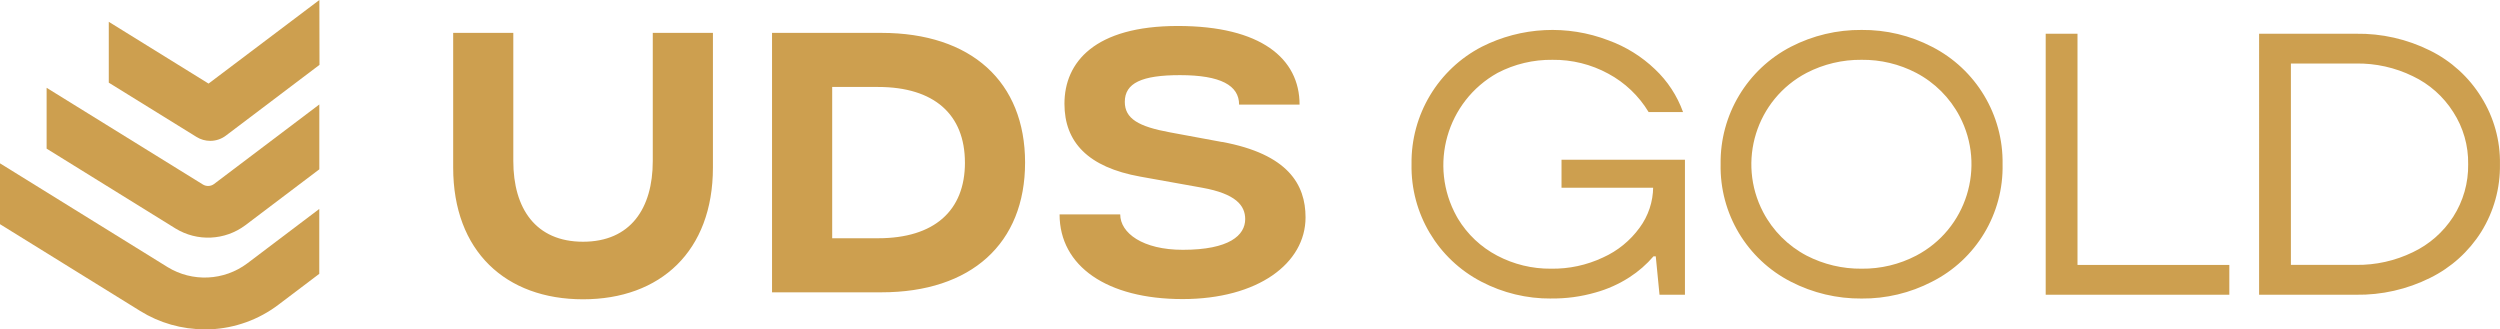
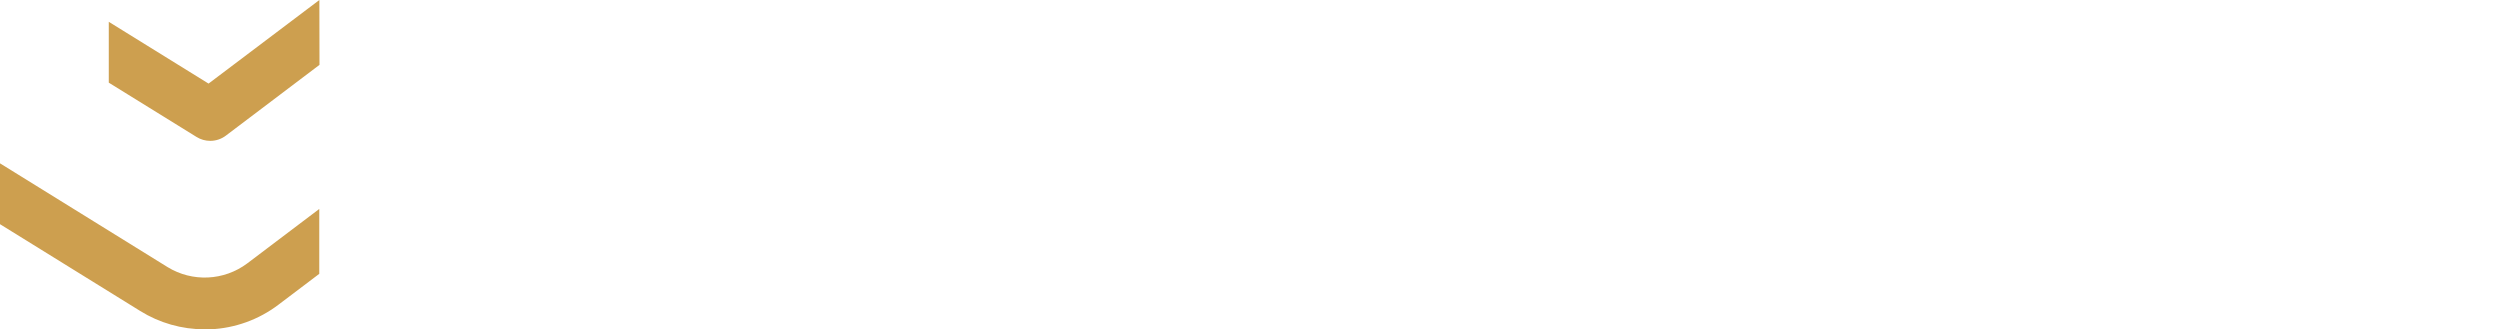
<svg xmlns="http://www.w3.org/2000/svg" id="_Слой_2" data-name="Слой 2" viewBox="0 0 1021.07 134.5">
  <defs>
    <style> .cls-1 { fill: #cd9f4f; } </style>
  </defs>
  <g id="Layer_1" data-name="Layer 1">
-     <path class="cls-1" d="M633.49,121.93c-9.89,.07-19.65-2.29-28.42-6.86-17.88-9.27-28.95-27.89-28.56-48.02-.29-20.14,10.82-38.71,28.71-47.96,16.12-8.14,34.93-9.08,51.78-2.59,7.06,2.57,13.5,6.57,18.93,11.76,5.15,4.85,9.08,10.85,11.47,17.5h-14.06c-3.99-6.61-9.68-12.03-16.48-15.68-6.98-3.8-14.81-5.74-22.76-5.65-7.81-.1-15.52,1.73-22.44,5.34-20.81,11.58-28.29,37.84-16.7,58.65,.17,.3,.34,.6,.51,.9,3.86,6.4,9.41,11.62,16.02,15.09,6.77,3.57,14.33,5.4,21.98,5.33,7.33,.12,14.6-1.44,21.23-4.57,5.97-2.68,11.14-6.89,14.98-12.19,3.55-4.81,5.48-10.63,5.52-16.61v-4.12l4.43,4.42h-41.86v-11.43h50.41v55.13h-10.39l-1.53-15.68h-.92c-2.84,3.31-6.14,6.18-9.8,8.54-4.29,2.77-8.98,4.88-13.91,6.24-5.91,1.7-12.03,2.52-18.17,2.44h.04Zm126.84,0c-10.03,.08-19.94-2.27-28.86-6.86-17.98-9.18-29.13-27.84-28.72-48.02-.29-20.14,10.83-38.71,28.72-47.96,8.92-4.59,18.83-6.95,28.86-6.86,9.99-.1,19.85,2.26,28.72,6.86,17.98,9.18,29.18,27.78,28.86,47.96,.44,20.23-10.79,38.92-28.86,48.02-8.87,4.6-18.73,6.95-28.72,6.86Zm0-12.19c7.76,.09,15.42-1.74,22.3-5.33,20.61-10.81,28.56-36.28,17.75-56.9-3.98-7.58-10.17-13.77-17.75-17.75-6.88-3.59-14.54-5.42-22.3-5.33-7.81-.08-15.52,1.75-22.45,5.33-20.61,10.81-28.56,36.28-17.75,56.9,3.98,7.58,10.17,13.77,17.75,17.75,6.94,3.58,14.65,5.41,22.45,5.33Zm75.19,10.64V13.78h12.99V108.21h62.01v12.17h-75Zm87.16,0V13.78h39.57c10.49-.16,20.86,2.19,30.24,6.86,8.62,4.26,15.88,10.85,20.93,19.03,5.15,8.21,7.81,17.75,7.63,27.44,.15,9.73-2.5,19.29-7.63,27.56-5.09,8.1-12.34,14.63-20.93,18.85-9.39,4.67-19.76,7.02-30.24,6.86h-39.57Zm39.57-12.19c8.04,.11,15.99-1.66,23.22-5.17,6.74-3.2,12.45-8.22,16.5-14.49,4.1-6.4,6.22-13.86,6.1-21.46,.13-7.55-1.99-14.97-6.1-21.32-4.01-6.34-9.73-11.41-16.5-14.63-7.23-3.53-15.18-5.3-23.22-5.18h-26.58V108.19h26.58Z" />
-     <path class="cls-1" d="M266.61,65.78c0,19.34-9.1,32.95-28.48,32.95s-28.48-13.63-28.48-32.95V13.43h-24.56v55.01c0,34.15,21.44,53.8,53.04,53.8s53.05-19.65,53.05-53.8V13.43h-24.57v52.36Zm232.47-7.79l-21.17-3.92c-12.93-2.37-18.51-5.6-18.51-12.47,0-7.68,6.93-10.91,22.54-10.91,16.66,0,24.14,4.22,24.14,12.03h24.7c0-18.81-15.76-32.11-49.72-32.11s-46.31,14.8-46.31,31.78c0,15.61,9.55,25.92,31.04,29.76l25.14,4.51c13.83,2.47,17.64,7.29,17.64,12.83,0,6.61-6.48,12.54-25.48,12.54-16.39,0-25.56-6.86-25.56-14.46h-24.77c0,21.15,19.39,34.58,50.21,34.58s50.25-14.59,50.25-33.37c0-13.38-7.09-25.84-34.12-30.82l-.02,.02Zm-80.41,8.42c0,33-21.95,52.98-58.69,52.98h-44.66V13.43h44.66c36.71,0,58.69,19.97,58.69,52.98Zm-24.57,0c0-19.6-12.49-30.89-35.49-30.89h-18.72v61.79h18.73c22.99,0,35.49-11.26,35.49-30.89h0Z" />
    <path class="cls-1" d="M130.44,85.31l-29.46,22.27c-9.52,7.12-22.42,7.72-32.55,1.5L0,66.71v24.85l57.24,35.44c7.9,4.91,17.01,7.51,26.31,7.5h2.35c10.09-.45,19.8-3.96,27.84-10.06l16.66-12.6v-26.46l.03-.08Z" />
-     <path class="cls-1" d="M130.44,42.65l-43.03,32.51c-1.32,.98-3.11,1.06-4.52,.21L19.04,35.86v24.85l52.66,32.62c8.87,5.42,20.15,4.9,28.48-1.32l30.24-22.86v-26.46l.02-.04Z" />
    <path class="cls-1" d="M130.44,0l-45.26,34.14L44.43,8.91v24.85l35.85,22.18c1.68,1.04,3.61,1.59,5.59,1.59,2.31,0,4.56-.75,6.4-2.15l38.22-28.89-.05-26.49Z" />
  </g>
</svg>